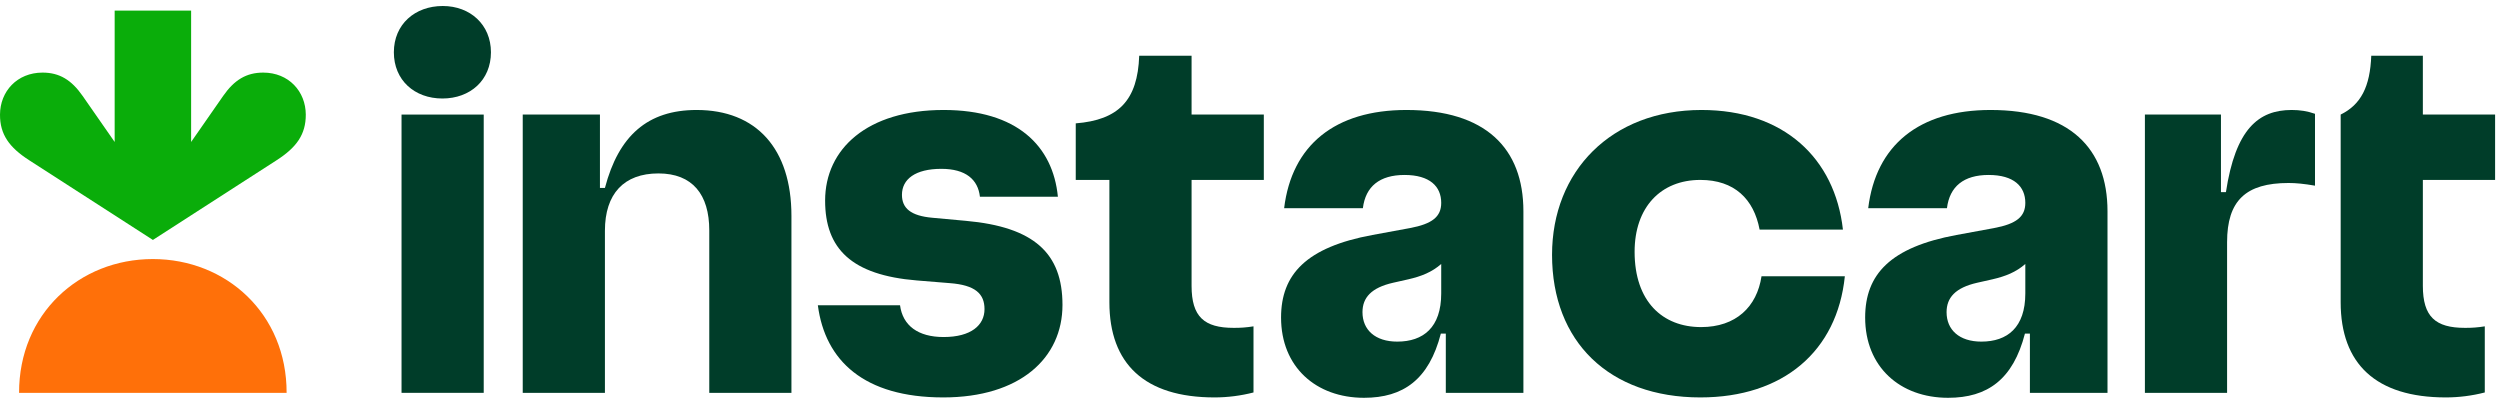
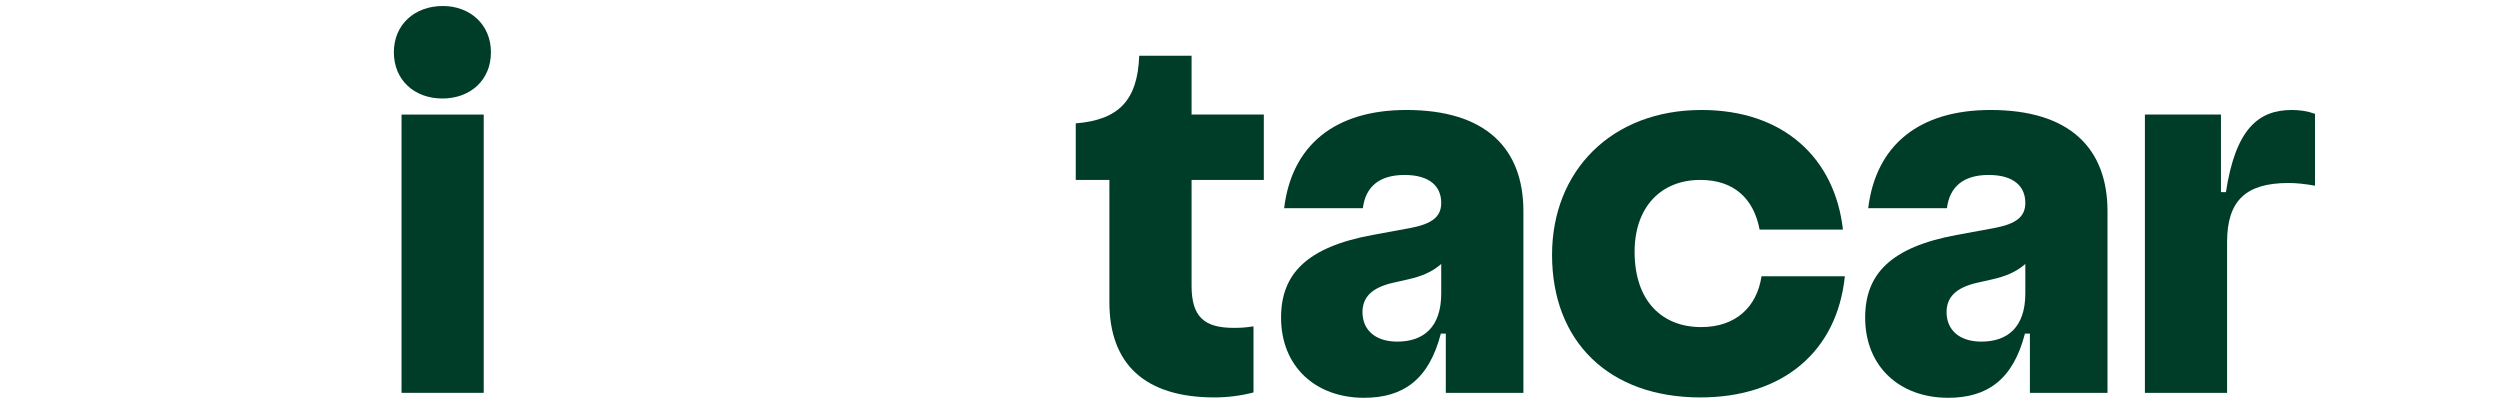
<svg xmlns="http://www.w3.org/2000/svg" width="127" height="21" viewBox="0 0 127 21" fill="none">
-   <path d="M49.062 11.218L47.372 11.063C46.265 10.966 45.819 10.577 45.819 9.898C45.819 9.102 46.498 8.577 47.819 8.577C49.062 8.577 49.683 9.121 49.78 9.995H53.741C53.489 7.412 51.663 5.587 47.935 5.587C44.052 5.587 41.916 7.568 41.916 10.189C41.916 12.636 43.256 13.975 46.576 14.247L48.246 14.383C49.547 14.48 50.013 14.927 50.013 15.704C50.013 16.519 49.333 17.121 47.935 17.121C46.634 17.121 45.858 16.538 45.722 15.509H41.547C41.916 18.325 43.896 20.189 47.916 20.189C51.819 20.189 53.974 18.189 53.974 15.49C53.974 12.868 52.537 11.529 49.062 11.218Z" fill="#003D29" />
-   <path d="M35.39 5.587C32.904 5.587 31.428 6.888 30.73 9.548H30.477V5.82H26.555V19.956H30.73V11.723C30.73 9.839 31.7 8.81 33.448 8.81C35.176 8.81 36.031 9.878 36.031 11.704V19.956H40.205V10.966C40.205 7.548 38.419 5.587 35.39 5.587Z" fill="#003D29" />
  <path d="M22.493 0.305C21.076 0.305 20.008 1.237 20.008 2.655C20.008 4.072 21.056 5.004 22.474 5.004C23.891 5.004 24.94 4.072 24.94 2.655C24.94 1.257 23.891 0.305 22.493 0.305Z" fill="#003D29" />
  <path d="M24.573 5.82H20.398V19.956H24.573V5.82Z" fill="#003D29" />
  <path d="M60.532 2.83H57.872C57.794 5.102 56.823 6.092 54.648 6.267V9.141H56.357V15.354C56.357 18.48 58.144 20.189 61.697 20.189C62.365 20.189 63.031 20.104 63.678 19.937V16.578C63.344 16.633 63.006 16.659 62.668 16.655C61.173 16.655 60.532 16.092 60.532 14.519V9.141H64.202V5.82H60.532V2.83Z" fill="#003D29" />
-   <path d="M126.751 9.141V5.82H123.081V2.83H120.46C120.401 4.403 119.935 5.315 118.906 5.82V15.354C118.906 18.48 120.693 20.189 124.246 20.189C124.914 20.189 125.58 20.104 126.227 19.937V16.578C125.893 16.633 125.555 16.659 125.217 16.655C123.722 16.655 123.081 16.092 123.081 14.519V9.141H126.751Z" fill="#003D29" />
  <path d="M113.077 9.762H112.825V5.82H108.961V19.956H113.136V12.305C113.136 10.189 114.087 9.296 116.262 9.296C116.631 9.296 117.039 9.335 117.602 9.432V5.781C117.213 5.645 116.845 5.587 116.417 5.587C114.728 5.587 113.563 6.558 113.077 9.762Z" fill="#003D29" />
  <path d="M86.417 16.616C84.455 16.616 83.038 15.315 83.038 12.791C83.038 10.538 84.358 9.14 86.378 9.14C88.106 9.14 89.096 10.111 89.388 11.665H93.621C93.213 8.034 90.611 5.587 86.436 5.587C81.853 5.587 78.844 8.694 78.844 12.946C78.844 17.354 81.737 20.189 86.378 20.189C90.591 20.189 93.329 17.84 93.718 14.034H89.485C89.252 15.587 88.184 16.616 86.417 16.616Z" fill="#003D29" />
  <path d="M71.447 5.587C67.816 5.587 65.622 7.373 65.234 10.577H69.234C69.369 9.47 70.088 8.888 71.35 8.888C72.632 8.888 73.214 9.47 73.214 10.305C73.214 11.004 72.767 11.373 71.622 11.587L69.719 11.937C66.36 12.558 65.078 13.937 65.078 16.131C65.078 18.636 66.845 20.208 69.292 20.208C71.292 20.208 72.593 19.276 73.195 16.946H73.447V19.956H77.389V10.733C77.389 7.529 75.467 5.587 71.447 5.587ZM70.981 17.354C69.855 17.354 69.214 16.752 69.214 15.859C69.214 15.121 69.661 14.616 70.767 14.364L71.544 14.189C72.214 14.034 72.734 13.827 73.214 13.411V14.907C73.214 16.636 72.302 17.354 70.981 17.354Z" fill="#003D29" />
  <path d="M101.119 5.587C97.488 5.587 95.294 7.373 94.905 10.577H98.905C99.041 9.47 99.76 8.888 101.022 8.888C102.303 8.888 102.886 9.47 102.886 10.305C102.886 11.004 102.439 11.373 101.294 11.587L99.391 11.937C96.032 12.558 94.75 13.937 94.75 16.131C94.75 18.636 96.517 20.208 98.964 20.208C100.964 20.208 102.265 19.276 102.867 16.946H103.119V19.956H107.061V10.733C107.061 7.529 105.138 5.587 101.119 5.587ZM100.653 17.354C99.527 17.354 98.886 16.752 98.886 15.859C98.886 15.121 99.333 14.616 100.439 14.364L101.216 14.189C101.886 14.034 102.406 13.827 102.886 13.411V14.907C102.886 16.636 101.973 17.354 100.653 17.354Z" fill="#003D29" />
-   <path d="M13.372 3.688C12.513 3.688 11.901 4.062 11.336 4.874L9.709 7.212V0.539H5.825V7.212L4.198 4.874C3.633 4.062 3.021 3.688 2.162 3.688C0.867 3.688 0.004 4.644 2.12649e-05 5.823C-0.004 6.832 0.473 7.49 1.476 8.136L7.767 12.189L14.058 8.136C15.061 7.49 15.537 6.832 15.534 5.823C15.53 4.644 14.667 3.688 13.372 3.688Z" fill="#0AAD0A" />
-   <path d="M7.764 13.16C11.503 13.16 14.569 15.951 14.56 19.956H0.969C0.961 15.953 4.025 13.16 7.764 13.16Z" fill="#FF7009" />
</svg>